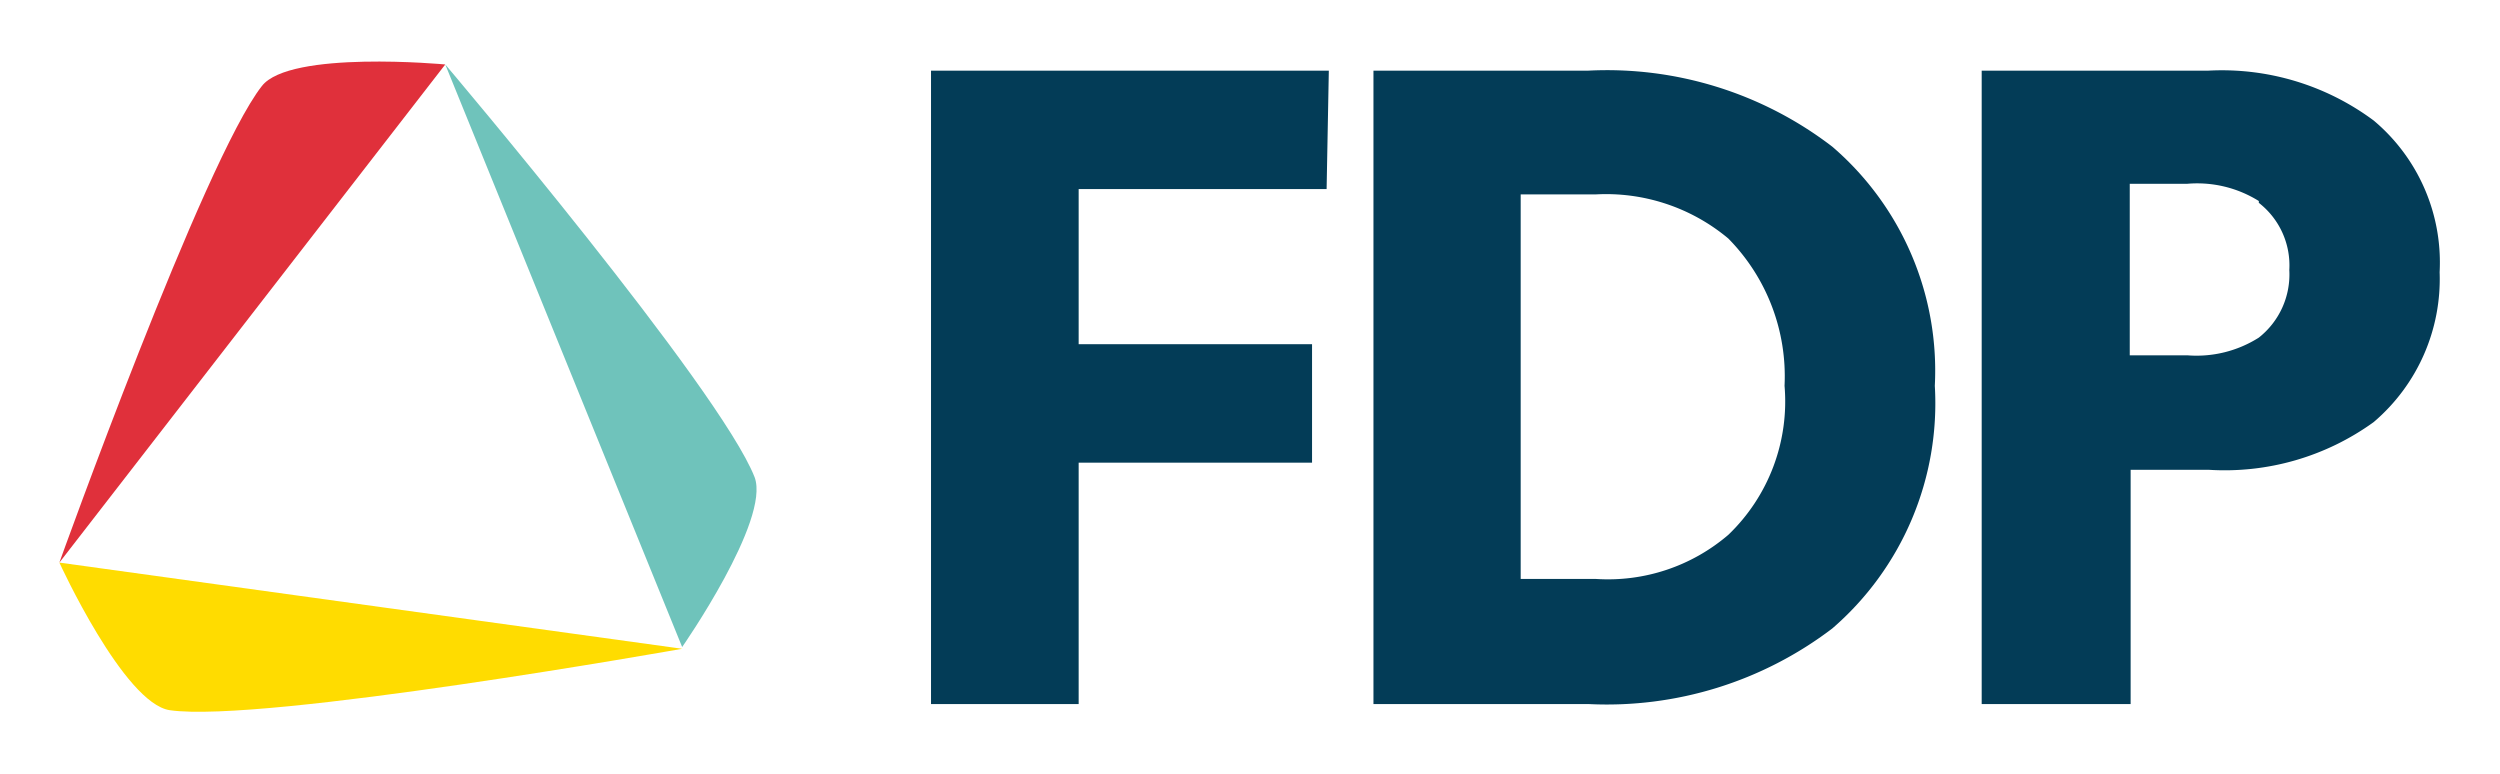
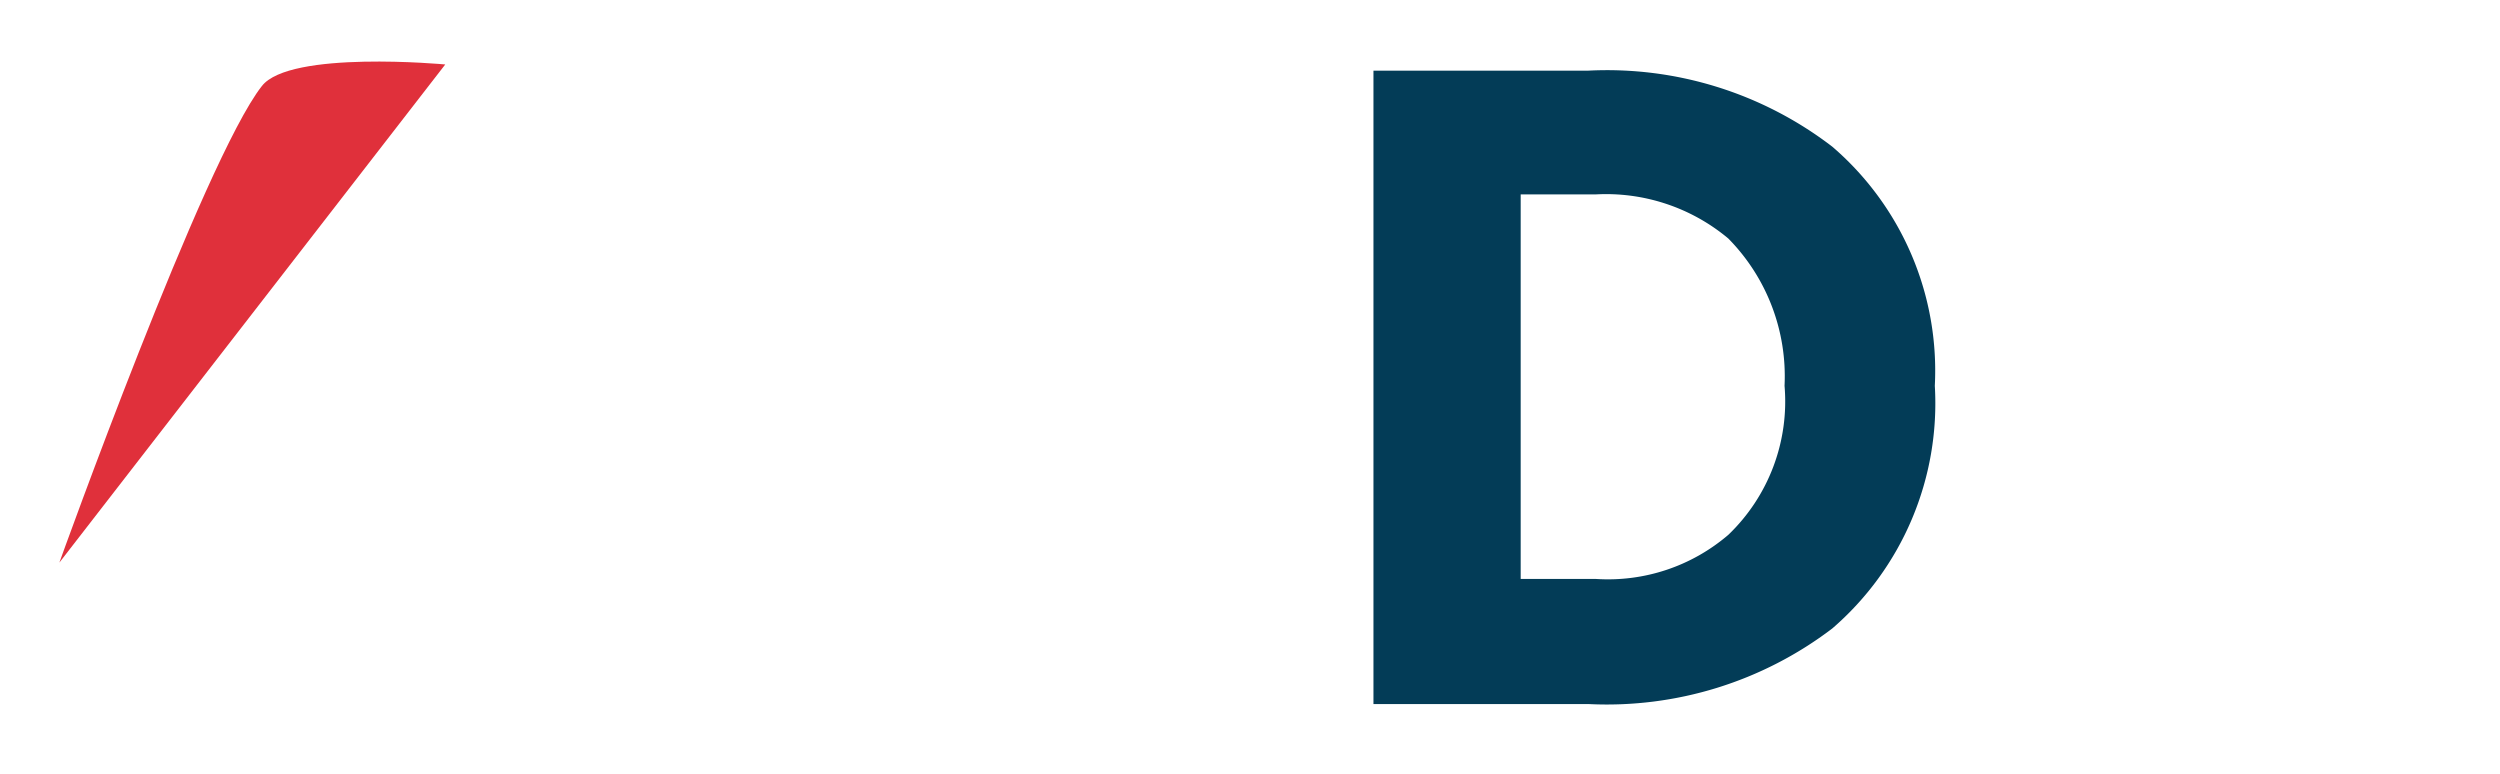
<svg xmlns="http://www.w3.org/2000/svg" xmlns:ns1="http://www.inkscape.org/namespaces/inkscape" xmlns:ns2="http://sodipodi.sourceforge.net/DTD/sodipodi-0.dtd" width="420" height="130" viewBox="0 0 111.125 34.396" version="1.1" id="svg1" ns1:version="1.3.2 (091e20e, 2023-11-25)" ns2:docname="fdp_logo copy.svg">
  <ns2:namedview id="namedview1" pagecolor="#000000" bordercolor="#000000" borderopacity="0.25" ns1:showpageshadow="2" ns1:pageopacity="0.0" ns1:pagecheckerboard="0" ns1:deskcolor="#d1d1d1" ns1:document-units="px" ns1:zoom="1.9359336" ns1:cx="225.98916" ns1:cy="131.20285" ns1:window-width="2176" ns1:window-height="1093" ns1:window-x="2254" ns1:window-y="25" ns1:window-maximized="0" ns1:current-layer="g4458" />
  <defs id="defs1" />
  <g ns1:label="Layer 1" ns1:groupmode="layer" id="layer1">
    <g id="g4458" transform="matrix(1.034,0,0,1.034,-34.237,-31.687)">
-       <path class="cls-1" d="M 90.14,38.774 H 79.481 v 6.669 h 10.033 v 5.092 H 79.481 V 60.911 H 73.134 V 33.682 h 17.101 z" id="path138" style="fill:#033c57;stroke-width:1.9;fill-opacity:1" />
      <path class="cls-1" d="m 111.878,57.662 a 15.999,15.999 0 0 1 -10.489,3.249 H 92.154 V 33.682 h 9.235 a 15.904,15.904 0 0 1 10.489,3.268 12.693,12.693 0 0 1 4.408,10.28 12.788,12.788 0 0 1 -4.408,10.432 z M 107.413,40.902 a 8.19,8.19 0 0 0 -5.7,-1.9 h -3.23 v 16.531 h 3.23 a 7.943,7.943 0 0 0 5.7,-1.9 7.943,7.943 0 0 0 2.413,-6.403 8.437,8.437 0 0 0 -2.413,-6.327 z" id="path140" style="fill:#033c57;stroke-width:1.9;fill-opacity:1" />
-       <path class="cls-1" d="m 135.155,48.788 a 10.926,10.926 0 0 1 -7.107,2.052 h -3.344 v 10.071 h -6.403 V 33.682 h 9.748 a 10.926,10.926 0 0 1 7.107,2.147 7.962,7.962 0 0 1 2.831,6.517 8.076,8.076 0 0 1 -2.831,6.441 z m -4.94,-9.501 A 4.997,4.997 0 0 0 127.136,38.546 h -2.47 v 7.373 h 2.47 a 4.997,4.997 0 0 0 3.078,-0.76 3.458,3.458 0 0 0 1.311,-2.907 3.401,3.401 0 0 0 -1.311,-2.888 z" id="path142" style="fill:#033c57;stroke-width:1.9;fill-opacity:1" />
-       <path class="cls-2" d="m 52.252,33.416 c 0,0 -6.688,-0.627 -7.886,0.931 -2.489,3.173 -8.703,20.483 -8.703,20.483 z" id="path144" style="fill:#e0303b;stroke-width:1.9" />
-       <path class="cls-3" d="m 62.436,58.46 c 0,0 3.8,-5.453 3.116,-7.297 C 64.07,47.363 52.252,33.416 52.252,33.416 Z" id="path146" style="fill:#6fc3bb;stroke-width:1.9" />
-       <path class="cls-4" d="m 35.663,54.83 c 0,0 2.774,6.061 4.75,6.346 3.99,0.57 22.023,-2.641 22.023,-2.641 z" id="path148" style="fill:#ffdc00;stroke-width:1.9" />
+       <path class="cls-2" d="m 52.252,33.416 c 0,0 -6.688,-0.627 -7.886,0.931 -2.489,3.173 -8.703,20.483 -8.703,20.483 " id="path144" style="fill:#e0303b;stroke-width:1.9" />
    </g>
  </g>
</svg>